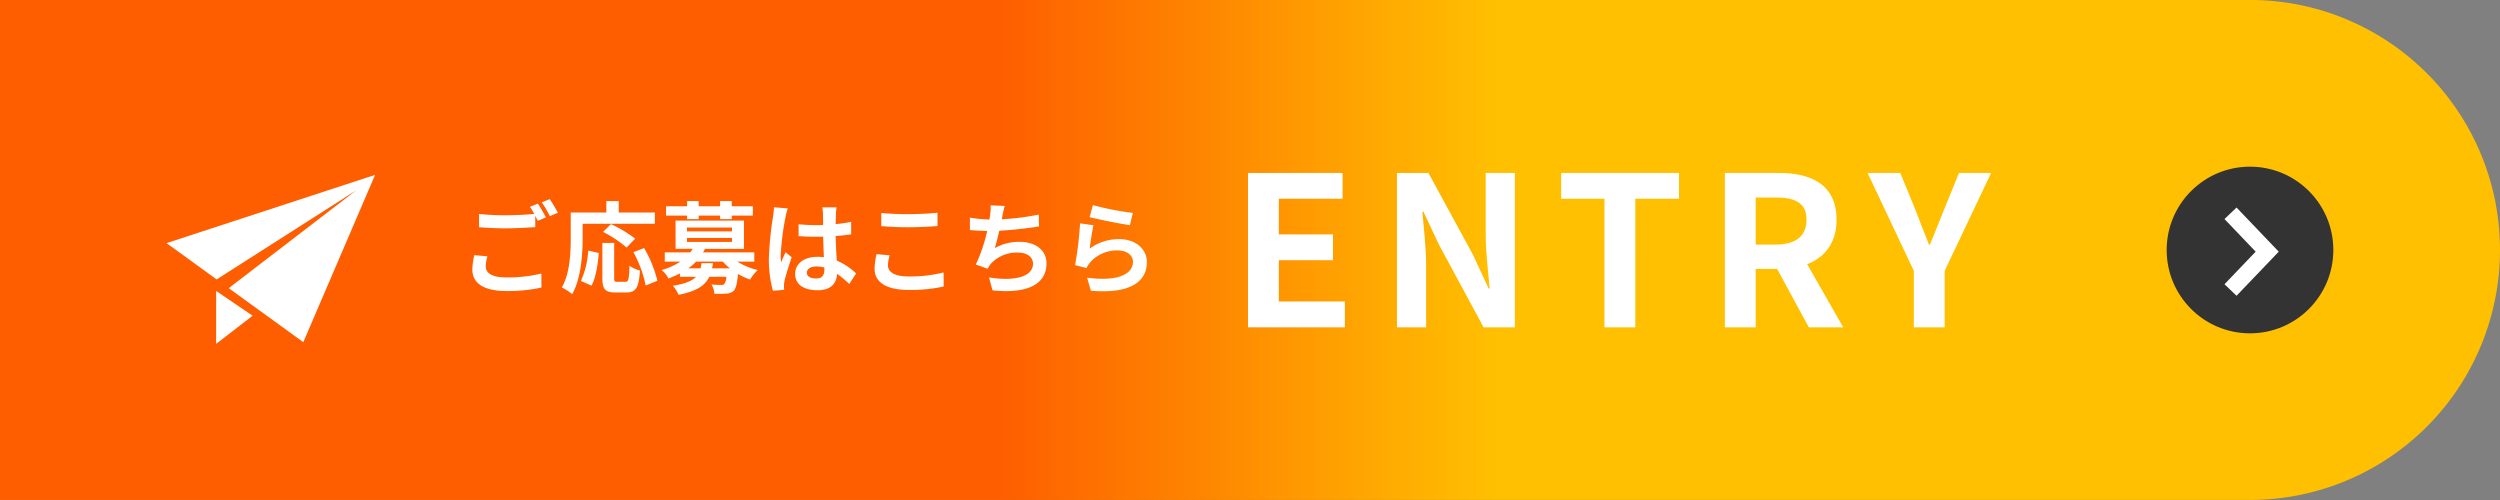
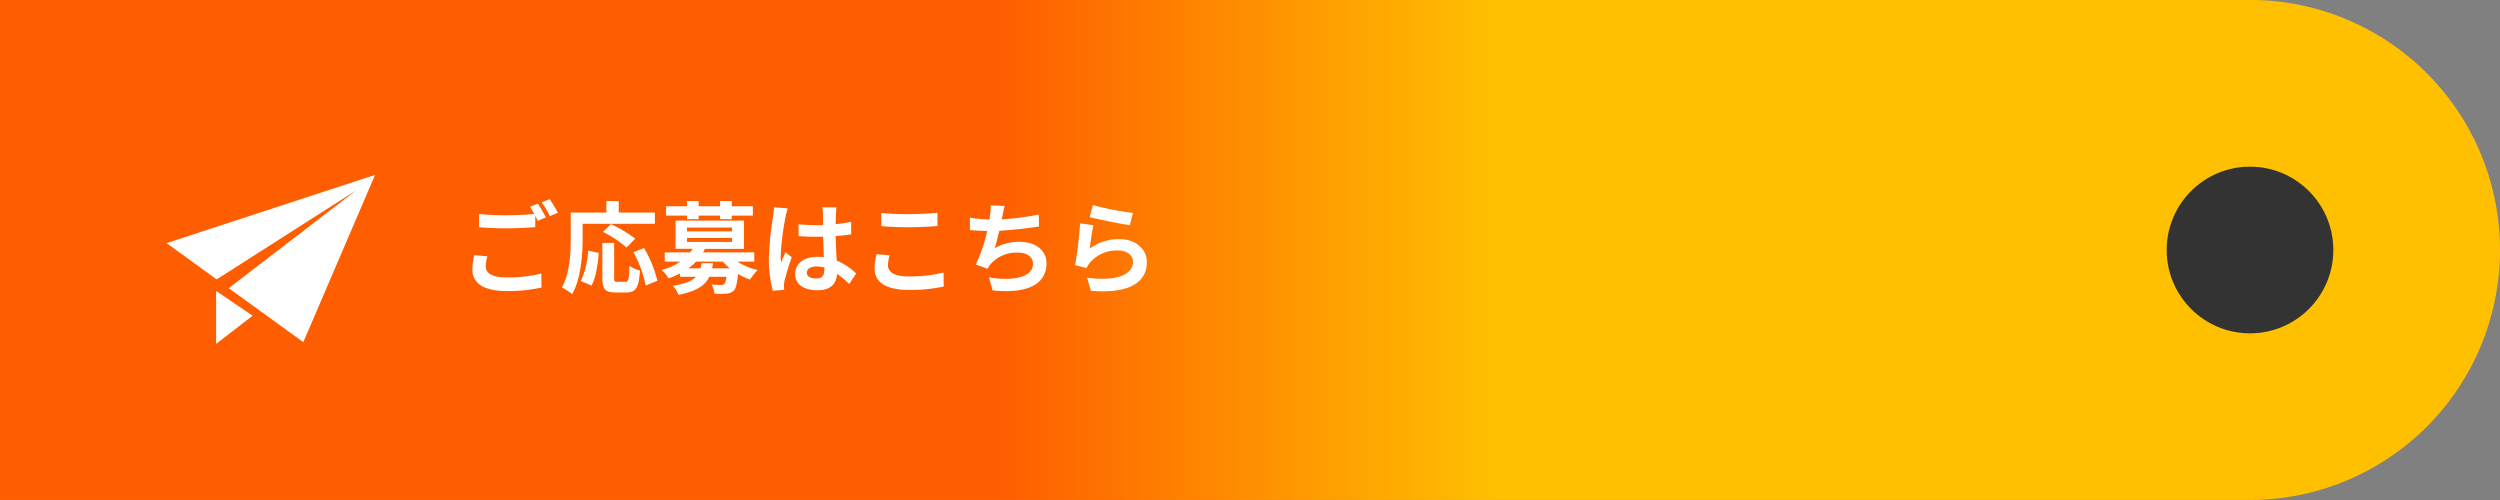
<svg xmlns="http://www.w3.org/2000/svg" id="fix_entry.svg" width="600" height="120" viewBox="0 0 600 120">
  <rect x="0" y="0" width="600" height="120" fill="#808080" stroke="none" />
  <defs>
    <style>
      .cls-1, .cls-2, .cls-4 {
        fill-rule: evenodd;
      }

      .cls-1 {
        fill: url(#linear-gradient);
      }

      .cls-2, .cls-5 {
        fill: #fff;
      }

      .cls-3 {
        fill: #333;
      }

      .cls-4 {
        fill: none;
        stroke: #fff;
        stroke-width: 4px;
      }

      .cls-5 {
        fill-opacity: 0;
      }
    </style>
    <linearGradient id="linear-gradient" x1="246" y1="3299" x2="846" y2="3299" gradientUnits="userSpaceOnUse">
      <stop offset="0.4" stop-color="#fe5e00" />
      <stop offset="0.599" stop-color="#ffc001" />
      <stop offset="0.6" stop-color="#ffc001" />
    </linearGradient>
  </defs>
  <path id="長方形_7" data-name="長方形 7" class="cls-1" d="M246,3238.99H786a60,60,0,0,1,0,120H246v-120Z" transform="translate(-246 -3239)" />
  <g id="txt">
-     <path id="ENTRY" class="cls-2" d="M545.519,3317.56h23.254v-6.21H552.92v-9.9h13v-6.2h-13v-8.55h15.3v-6.2h-22.7v37.06Zm35.75,0h7V3302.7c0-4.25-.55-8.9-0.9-12.9h0.25l3.75,7.95,10.7,19.81h7.5V3280.5h-7v14.8c0,4.2.6,9.1,0.95,12.95h-0.25l-3.7-8L588.82,3280.5h-7.551v37.06Zm49.8,0h7.4V3286.7h10.5v-6.2h-28.3v6.2h10.4v30.86Zm28.9,0h7.4v-14.01h5.151l7.6,14.01h8.251l-8.651-15.16c4.251-1.65,7.051-5.1,7.051-10.65,0-8.5-6.151-11.25-13.9-11.25h-12.9v37.06Zm7.4-19.86v-11.3h4.8c4.751,0,7.4,1.35,7.4,5.35,0,3.95-2.65,5.95-7.4,5.95h-4.8Zm37.95,19.86h7.4V3304l11.152-23.5h-7.7l-3.7,9.05c-1.05,2.75-2.15,5.35-3.3,8.2h-0.2c-1.151-2.85-2.151-5.45-3.2-8.2l-3.7-9.05h-7.851l11.1,23.5v13.56Z" transform="translate(-246 -3239)" />
    <path id="ご応募はこちら" class="cls-2" d="M362.989,3300.52l-3.168-.29a17.582,17.582,0,0,0-.456,3.46c0,3.31,2.76,5.16,8.256,5.16a37.038,37.038,0,0,0,8.329-.84l-0.024-3.36a34.028,34.028,0,0,1-8.425.93c-3.456,0-4.92-1.07-4.92-2.63A9.023,9.023,0,0,1,362.989,3300.52Zm12.1-12.65-1.9.77a17.131,17.131,0,0,1,1.032,1.71c-1.848.16-4.441,0.31-6.721,0.31a57.732,57.732,0,0,1-6.528-.31v3.19c1.944,0.14,4.032.26,6.552,0.26,2.281,0,5.257-.17,6.937-0.29v-2.69c0.216,0.41.432,0.82,0.6,1.18l1.944-.84A36,36,0,0,0,375.086,3287.87Zm2.856-1.08-1.92.77a25.827,25.827,0,0,1,1.944,3.31l1.92-.81A34.583,34.583,0,0,0,377.942,3286.79Zm7.895,5.93h17.329v-2.71H394.5v-2.76h-2.977v2.76h-8.544v6.05c0,3.46-.168,8.49-2.137,11.93a13.644,13.644,0,0,1,2.473,1.6c2.16-3.74,2.52-9.67,2.52-13.53v-3.34Zm12.6,3.55a31.04,31.04,0,0,0-5.809-3.48l-1.9,1.87a27.7,27.7,0,0,1,5.641,3.75Zm-10.489,11.28c1.08-1.91,1.512-5.08,1.776-7.84l-2.568-.56a19.912,19.912,0,0,1-1.752,7.28Zm6.217-.91c-0.673,0-.768-0.12-0.768-0.98v-8.35h-2.833v8.37c0,2.67.6,3.51,3.144,3.51h2.665c2.232,0,2.952-1.16,3.216-5.26a7.547,7.547,0,0,1-2.52-1.15c-0.1,3.31-.24,3.86-0.96,3.86h-1.944Zm3.864-7.12a28.415,28.415,0,0,1,2.928,8.01l2.808-1.15a28.579,28.579,0,0,0-3.192-7.85Zm12.863-7.93h2.784v-0.84h5.137v0.84h2.808v-0.84h5.064v-2.25h-5.064v-1.25h-2.808v1.25h-5.137v-1.25h-2.784v1.25h-5.041v2.25h5.041v0.84Zm3.48,10.56c-0.072.46-.144,0.87-0.24,1.25h-2.952a11.966,11.966,0,0,0,1.872-1.61h6.433a12.845,12.845,0,0,0,1.68,1.61h-4.273a10.243,10.243,0,0,0,.216-1.25h-2.736Zm-3.5-6.05h10.8v0.97h-10.8v-0.97Zm0-2.49h10.8v0.93h-10.8v-0.93Zm16.153,8.18v-2.21H414.733c0.168-.28.312-0.57,0.456-0.86h9.361v-6.77H408.133v6.77h4.1a7.865,7.865,0,0,1-.576.86H405.54v2.21h3.745a16.02,16.02,0,0,1-4.489,2.02,6.378,6.378,0,0,1,1.632,2.02,24.769,24.769,0,0,0,2.761-1.2v0.81h3.84c-0.936.99-2.592,1.68-5.544,2.14a8,8,0,0,1,1.368,2.18c4.344-.86,6.36-2.23,7.368-4.32h4.105a3.206,3.206,0,0,1-.5,1.73,1.043,1.043,0,0,1-.768.22c-0.408,0-1.344-.03-2.3-0.12a5.241,5.241,0,0,1,.7,2.23,25.752,25.752,0,0,0,2.881-.03,2.809,2.809,0,0,0,1.752-.69c0.528-.55.816-1.71,1.032-4.03a14.872,14.872,0,0,0,2.9,1.34,11.143,11.143,0,0,1,1.824-2.28,16.05,16.05,0,0,1-4.872-2.02h4.056Zm12.623,2.65c0-.92.912-1.49,2.28-1.49a7.323,7.323,0,0,1,1.921.26v0.43c0,1.42-.5,2.19-1.968,2.19C440.605,3305.83,439.645,3305.42,439.645,3304.44Zm7.129-15.68h-3.432a10.139,10.139,0,0,1,.168,1.59c0,0.5.024,1.48,0.024,2.66-0.552.02-1.128,0.02-1.681,0.02a41.122,41.122,0,0,1-4.2-.21v2.85c1.416,0.1,2.784.15,4.2,0.15,0.553,0,1.129,0,1.7-.03,0.024,1.71.12,3.46,0.168,4.95a9.652,9.652,0,0,0-1.56-.1c-3.265,0-5.329,1.68-5.329,4.11,0,2.52,2.064,3.91,5.377,3.91,3.24,0,4.536-1.64,4.68-3.94a25.058,25.058,0,0,1,2.928,2.43l1.656-2.52a15.712,15.712,0,0,0-4.656-3.1c-0.1-1.63-.216-3.55-0.264-5.88,1.32-.1,2.568-0.24,3.72-0.41v-3a32.9,32.9,0,0,1-3.72.55c0.024-1.05.048-1.94,0.072-2.47A15.081,15.081,0,0,1,446.774,3288.76Zm-11.713.26-3.312-.28a23.028,23.028,0,0,1-.24,2.35,75.968,75.968,0,0,0-.984,10.01,28.212,28.212,0,0,0,.96,7.68l2.712-.22c-0.024-.33-0.048-0.74-0.048-0.98a6.805,6.805,0,0,1,.12-1.13c0.288-1.3,1.056-3.75,1.728-5.71l-1.464-1.2c-0.36.81-.768,1.63-1.08,2.47a11.344,11.344,0,0,1-.1-1.56,64.132,64.132,0,0,1,1.152-9.29A15.707,15.707,0,0,1,435.061,3289.02Zm22.44,1.09v3.16c1.944,0.17,4.032.27,6.552,0.27,2.281,0,5.257-.15,6.937-0.29v-3.19c-1.848.19-4.584,0.33-6.961,0.33A63.773,63.773,0,0,1,457.5,3290.11Zm2.016,10.17-3.144-.29a15.6,15.6,0,0,0-.48,3.46c0,3.29,2.76,5.14,8.256,5.14a37.191,37.191,0,0,0,8.329-.82l-0.024-3.38a32.956,32.956,0,0,1-8.425.96c-3.456,0-4.92-1.11-4.92-2.65A8.828,8.828,0,0,1,459.517,3300.28Zm27.624-11.85-3.408-.15a10.935,10.935,0,0,1-.12,2.43c-0.048.28-.1,0.62-0.144,0.98a33.691,33.691,0,0,1-4.7-.46v2.98c1.224,0.12,2.64.19,4.152,0.22a38.33,38.33,0,0,1-2.736,8.06l2.832,1.01a9.1,9.1,0,0,1,.672-1.06,8.319,8.319,0,0,1,6.649-2.81c2.352,0,3.576,1.2,3.576,2.64,0,3.53-5.305,4.18-10.561,3.31l0.84,3.1c7.753,0.84,12.961-1.1,12.961-6.5,0-3.07-2.568-5.14-6.456-5.14a11.693,11.693,0,0,0-5.953,1.51c0.36-1.17.744-2.71,1.08-4.17,3.216-.17,7.033-0.63,9.529-1.03l-0.048-2.86a58.787,58.787,0,0,1-8.881,1.13c0.048-.27.1-0.53,0.144-0.75C486.733,3290.08,486.877,3289.27,487.141,3288.43Zm21.144-.2-0.768,2.89c1.872,0.47,7.225,1.6,9.649,1.91l0.72-2.92A73.533,73.533,0,0,1,508.285,3288.23Zm0.144,4.83-3.216-.46a88.335,88.335,0,0,1-1.2,10.03l2.76,0.7a5.846,5.846,0,0,1,.888-1.39,8.523,8.523,0,0,1,6.673-2.83c2.088,0,3.576,1.15,3.576,2.71,0,3.05-3.816,4.8-11.017,3.82l0.912,3.14c9.985,0.84,13.441-2.52,13.441-6.89,0-2.9-2.448-5.5-6.648-5.5a11.775,11.775,0,0,0-7.081,2.28C507.685,3297.31,508.117,3294.38,508.429,3293.06Z" transform="translate(-246 -3239)" />
    <g id="arw">
      <circle id="楕円形_737" data-name="楕円形 737" class="cls-3" cx="540" cy="60" r="20" />
-       <path id="長方形_738" data-name="長方形 738" class="cls-4" d="M781.324,3290.19l8.806,9.21-8.806,9.2" transform="translate(-246 -3239)" />
    </g>
    <g id="svg">
      <rect id="長方形_1007" data-name="長方形 1007" class="cls-5" x="40" y="36" width="50" height="50" />
      <path id="シェイプ_1694" data-name="シェイプ 1694" class="cls-2" d="M297.873,3321.53l8.753-6.76-8.753-5.94v12.7Zm-11.9-24.18,12.017,8.71,33.519-21.4-30.616,23.5,17.9,12.96,17.23-40.15Z" transform="translate(-246 -3239)" />
    </g>
  </g>
</svg>